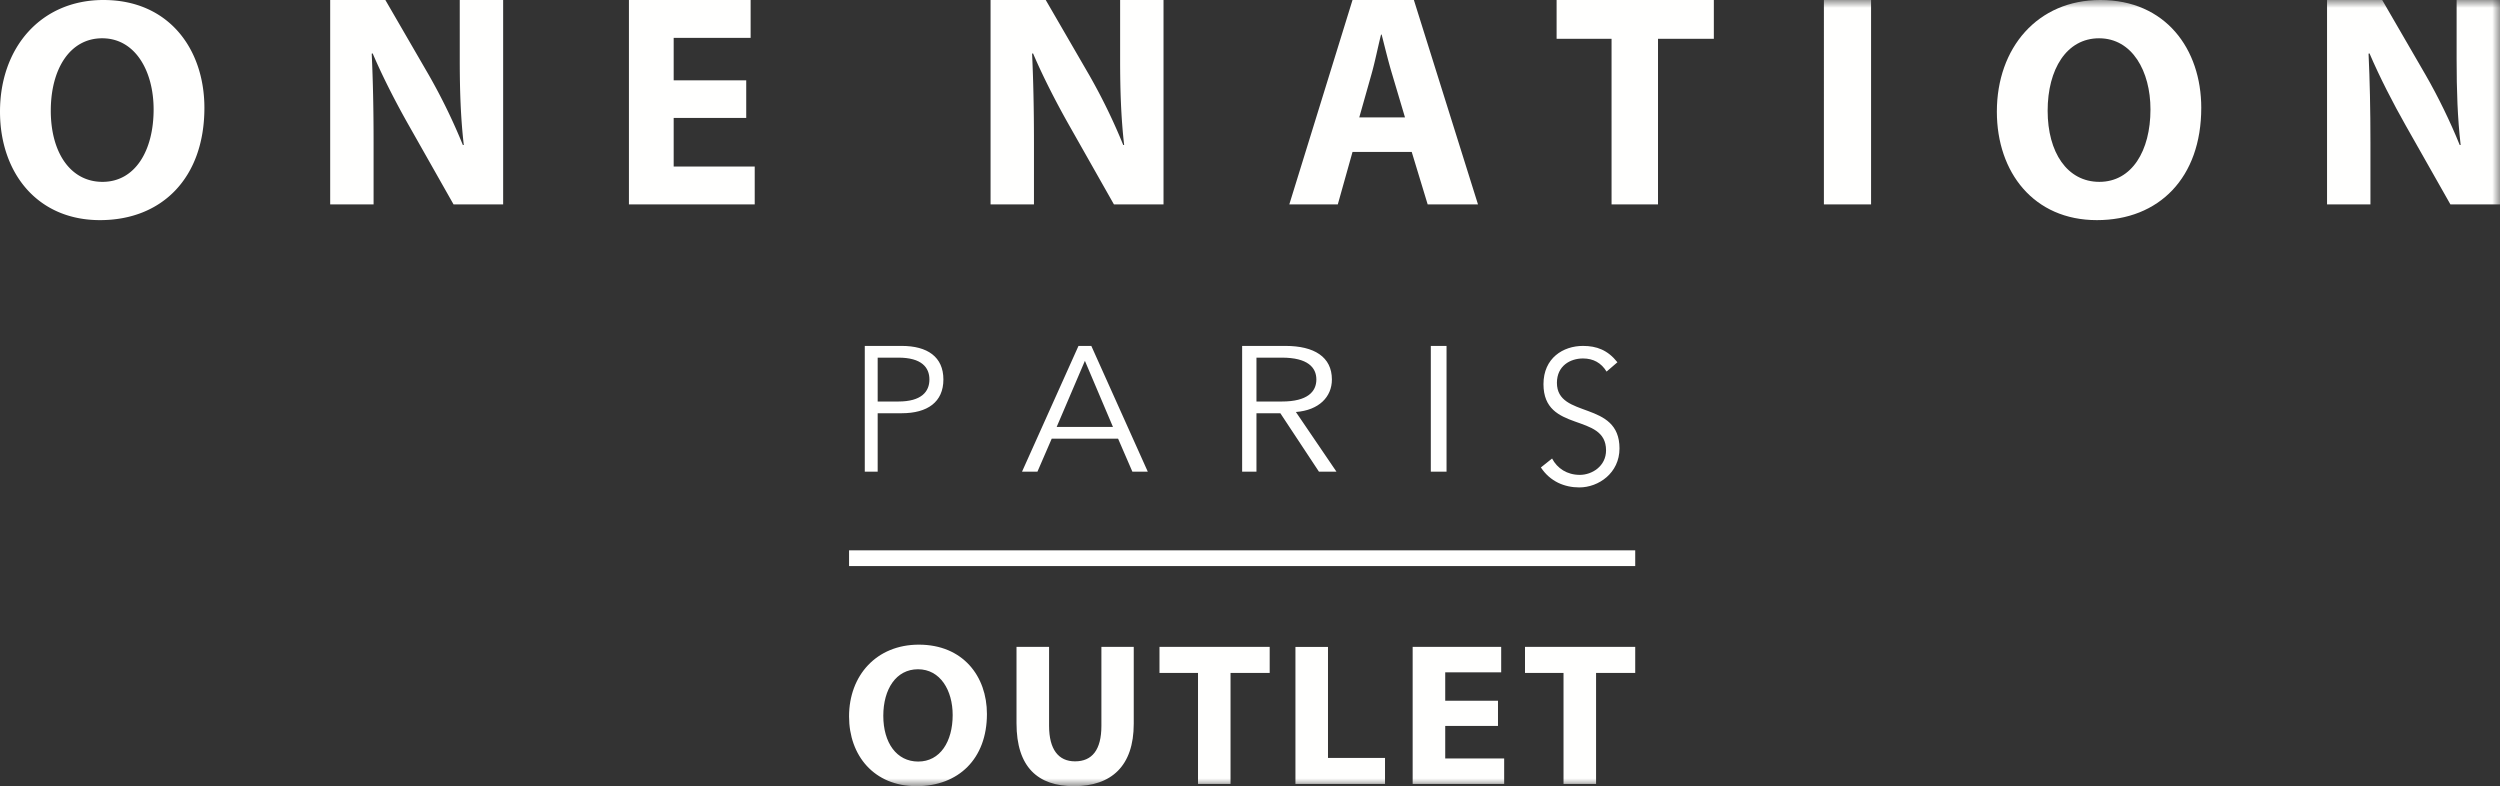
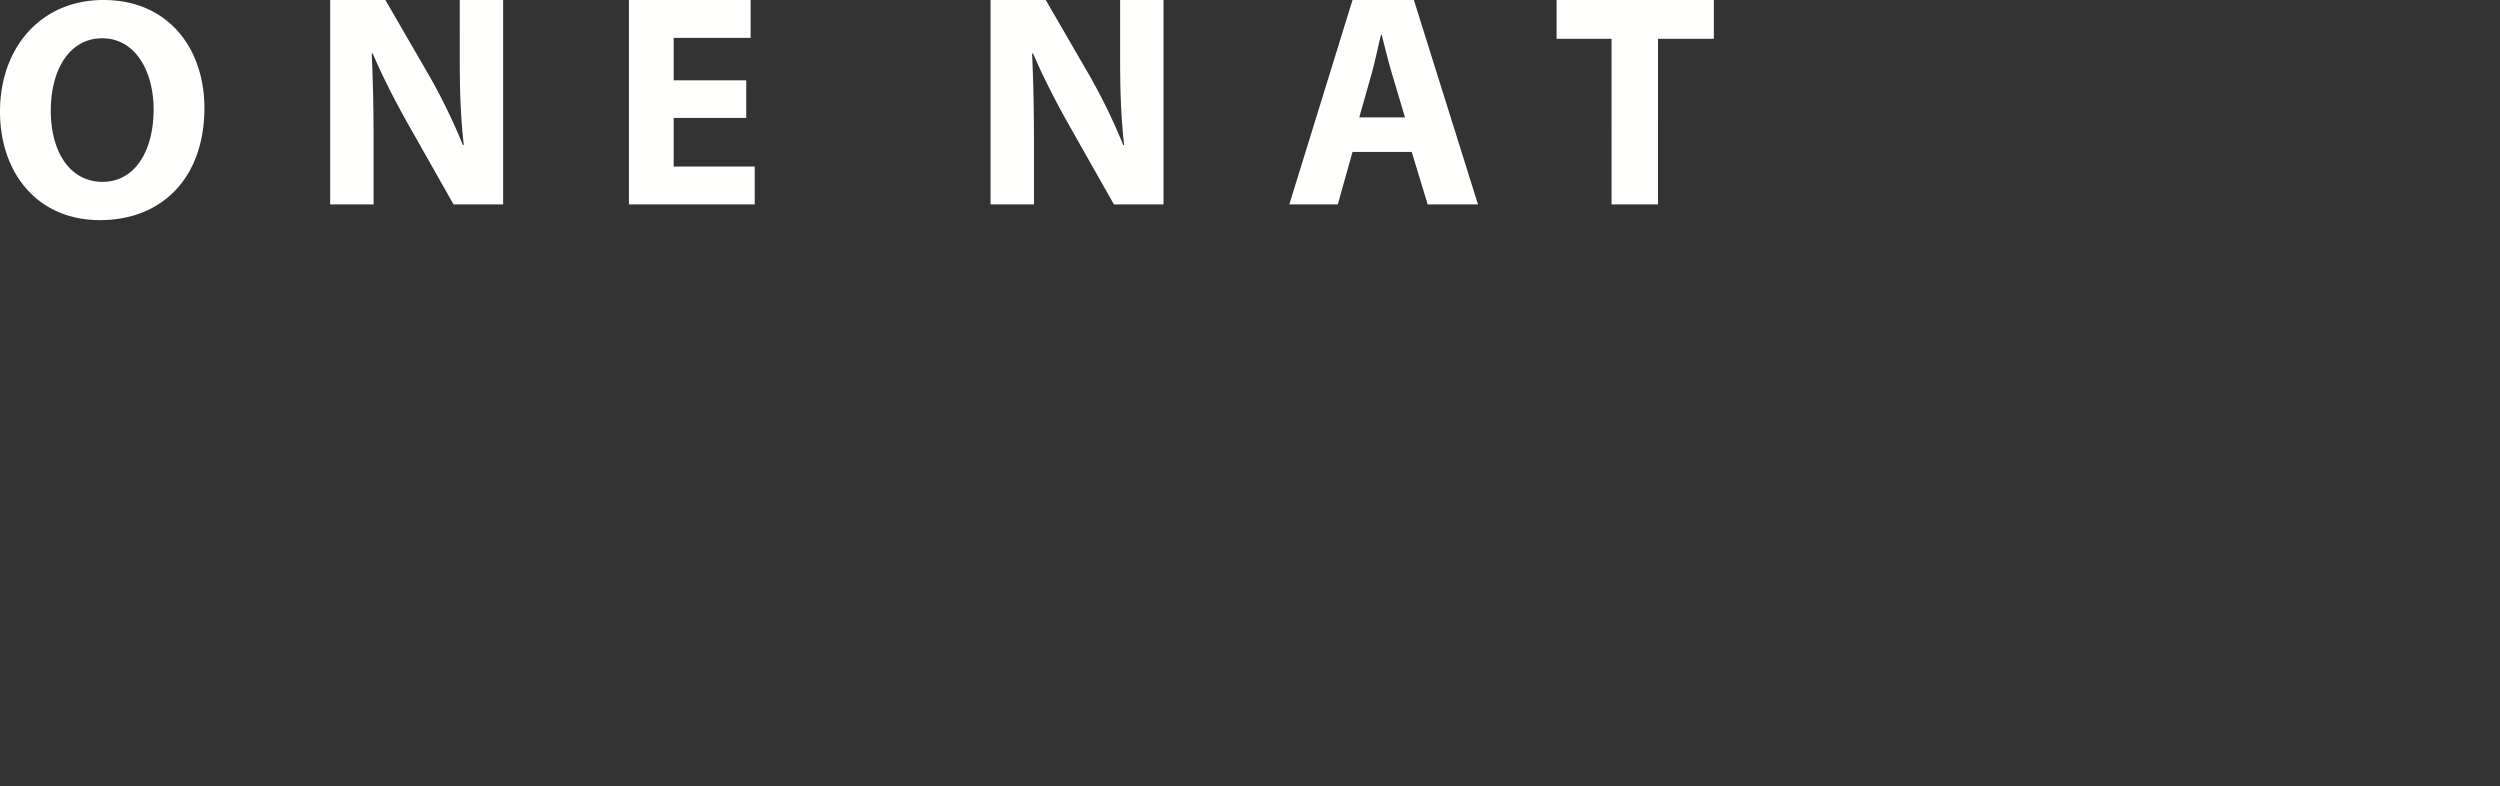
<svg xmlns="http://www.w3.org/2000/svg" xmlns:xlink="http://www.w3.org/1999/xlink" width="159" height="50" viewBox="0 0 159 50">
  <rect x="0" y="0" width="159" height="50" fill="#333333" stroke="none" />
  <defs>
-     <path id="a" d="M0 50h159V0H0z" />
-   </defs>
+     </defs>
  <g fill="none" fill-rule="evenodd">
    <path fill="#FFFFFE" d="M3.23 7.04c0 2.655 1.244 4.526 3.29 4.526 2.066 0 3.25-1.972 3.25-4.605 0-2.435-1.164-4.526-3.27-4.526-2.066 0-3.27 1.97-3.27 4.605M13 6.86C13 11.305 10.312 14 6.36 14 2.346 14 0 10.963 0 7.1 0 3.038 2.588 0 6.58 0 10.733 0 13 3.118 13 6.86M21 13V0h3.509l2.76 4.764a37.3 37.3 0 0 1 2.168 4.456h.06c-.198-1.718-.257-3.473-.257-5.44V0H32v13h-3.154l-2.839-5.015c-.789-1.39-1.656-3.067-2.306-4.59l-.06.019c.08 1.716.119 3.548.119 5.67V13H21zM47.46 7.502h-4.614v3.088H48V13h-8V0h7.74v2.41h-4.894v2.7h4.614zM63 13V0h3.509l2.76 4.764a37.347 37.347 0 0 1 2.168 4.456h.059c-.197-1.718-.256-3.473-.256-5.44V0H74v13h-3.154l-2.839-5.015c-.788-1.39-1.656-3.067-2.306-4.59l-.06.019c.079 1.716.119 3.548.119 5.67V13H63zM89.357 7.465l-.82-2.758c-.234-.772-.468-1.737-.664-2.508h-.038c-.195.77-.39 1.755-.605 2.508l-.78 2.758h2.907zM86.02 9.664L85.084 13H82l4.02-13h3.903L94 13h-3.2l-1.014-3.336H86.02zM102.495 2.469H99V0h10v2.469h-3.551V13h-2.954z" />
    <mask id="b" fill="#fff">
      <use xlink:href="#a" />
    </mask>
-     <path fill="#FFFFFE" d="M116 13h3V0h-3zM130.23 7.04c0 2.655 1.244 4.526 3.29 4.526 2.066 0 3.25-1.972 3.25-4.605 0-2.435-1.163-4.526-3.27-4.526-2.066 0-3.27 1.97-3.27 4.605m9.77-.18c0 4.445-2.688 7.14-6.64 7.14-4.013 0-6.36-3.037-6.36-6.9 0-4.062 2.588-7.1 6.58-7.1 4.153 0 6.42 3.118 6.42 6.86M148 13V0h3.508l2.76 4.764c.79 1.37 1.578 2.99 2.169 4.456h.06c-.198-1.718-.256-3.473-.256-5.44V0H159v13h-3.154l-2.84-5.015c-.788-1.39-1.655-3.067-2.306-4.59l-.06.019c.08 1.716.12 3.548.12 5.67V13H148zM55.82 25.536h1.32c1.47 0 1.971-.632 1.971-1.4 0-.769-.5-1.39-1.97-1.39H55.82v2.79zM55 22h2.347c1.64 0 2.653.7 2.653 2.135 0 1.436-1.014 2.147-2.653 2.147H55.82V30H55v-8zM67.204 27.153h3.58L69 22.949l-1.796 4.204zM65.98 30H65l3.592-8h.816L73 30h-.98l-.91-2.102h-4.22L65.98 30zM79.911 25.536h1.62c1.633 0 2.19-.632 2.19-1.4 0-.769-.557-1.39-2.19-1.39h-1.62v2.79zm0 4.464H79v-8h2.76c1.823 0 2.949.7 2.949 2.136 0 1.107-.823 1.954-2.29 2.067L85 30h-1.114l-2.456-3.718h-1.519V30zM91 30h1v-8h-1zM102.178 23.633c-.34-.557-.845-.835-1.502-.835-.812 0-1.656.472-1.656 1.549 0 2.31 3.98 1.089 3.98 4.173 0 1.561-1.326 2.48-2.555 2.48-.943 0-1.853-.374-2.445-1.27l.712-.569c.33.63.955 1.041 1.766 1.041.778 0 1.667-.556 1.667-1.56 0-2.42-3.98-1.078-3.98-4.21 0-1.658 1.25-2.432 2.51-2.432.877 0 1.58.266 2.193 1.04l-.69.593zM54 36h50v-1H54zM58.439 41C55.746 41 54 42.953 54 45.565 54 48.047 55.583 50 58.29 50c2.666 0 4.479-1.733 4.479-4.59 0-2.406-1.53-4.41-4.33-4.41zm-.055 1.565c1.421 0 2.206 1.345 2.206 2.91 0 1.693-.798 2.96-2.192 2.96-1.38 0-2.22-1.202-2.22-2.91 0-1.693.813-2.96 2.206-2.96zm6.266-1.423v4.862c0 2.78 1.353 3.996 3.653 3.996 2.382 0 3.803-1.28 3.803-3.97v-4.888h-2.057v5.018c0 1.538-.595 2.262-1.678 2.262-1.056 0-1.65-.762-1.65-2.262v-5.018H64.65zm11.542 8.716h2.07v-7.06h2.49v-1.656h-7.009v1.655h2.45v7.06zm6.198 0h5.697v-1.655H84.46v-7.06h-2.07v8.715zm12.882-5.289h-3.356v-1.81h3.559v-1.617h-5.63v8.716h5.82V48.24h-3.749v-2.069h3.356V44.57zm4.168 5.289h2.07v-7.06H104v-1.656h-7.01v1.655h2.45v7.06z" mask="url(#b)" />
  </g>
</svg>